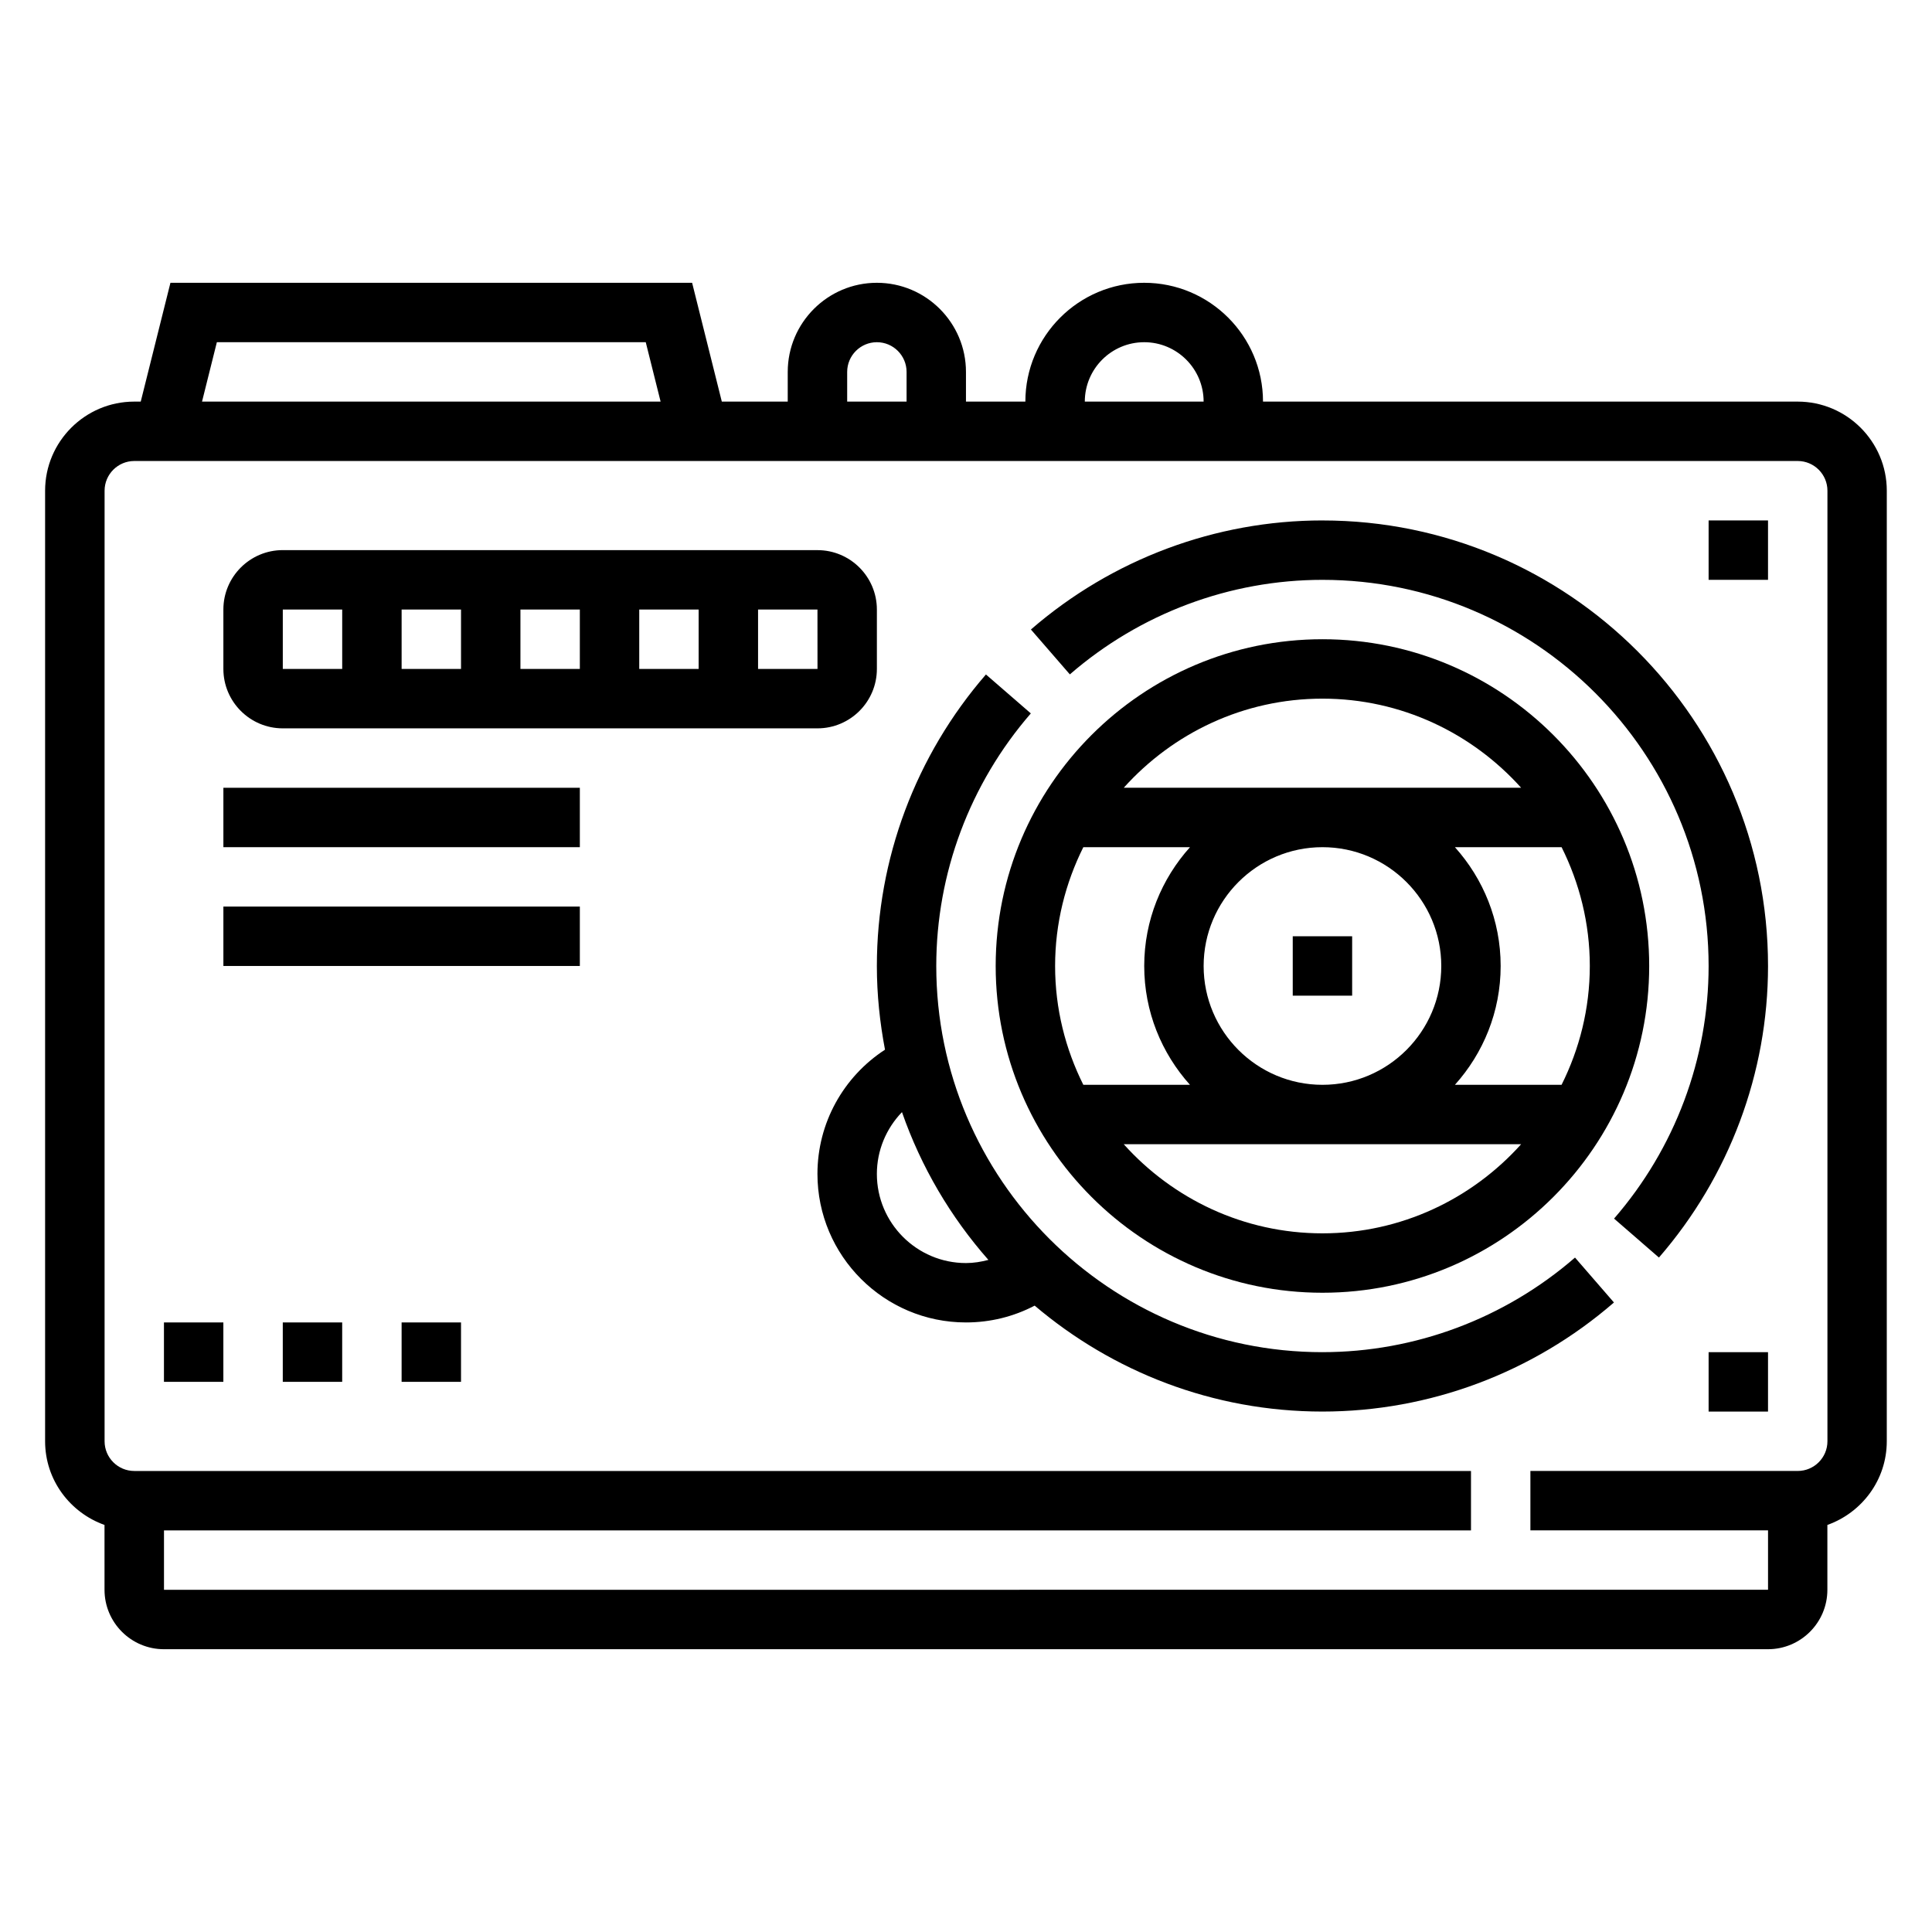
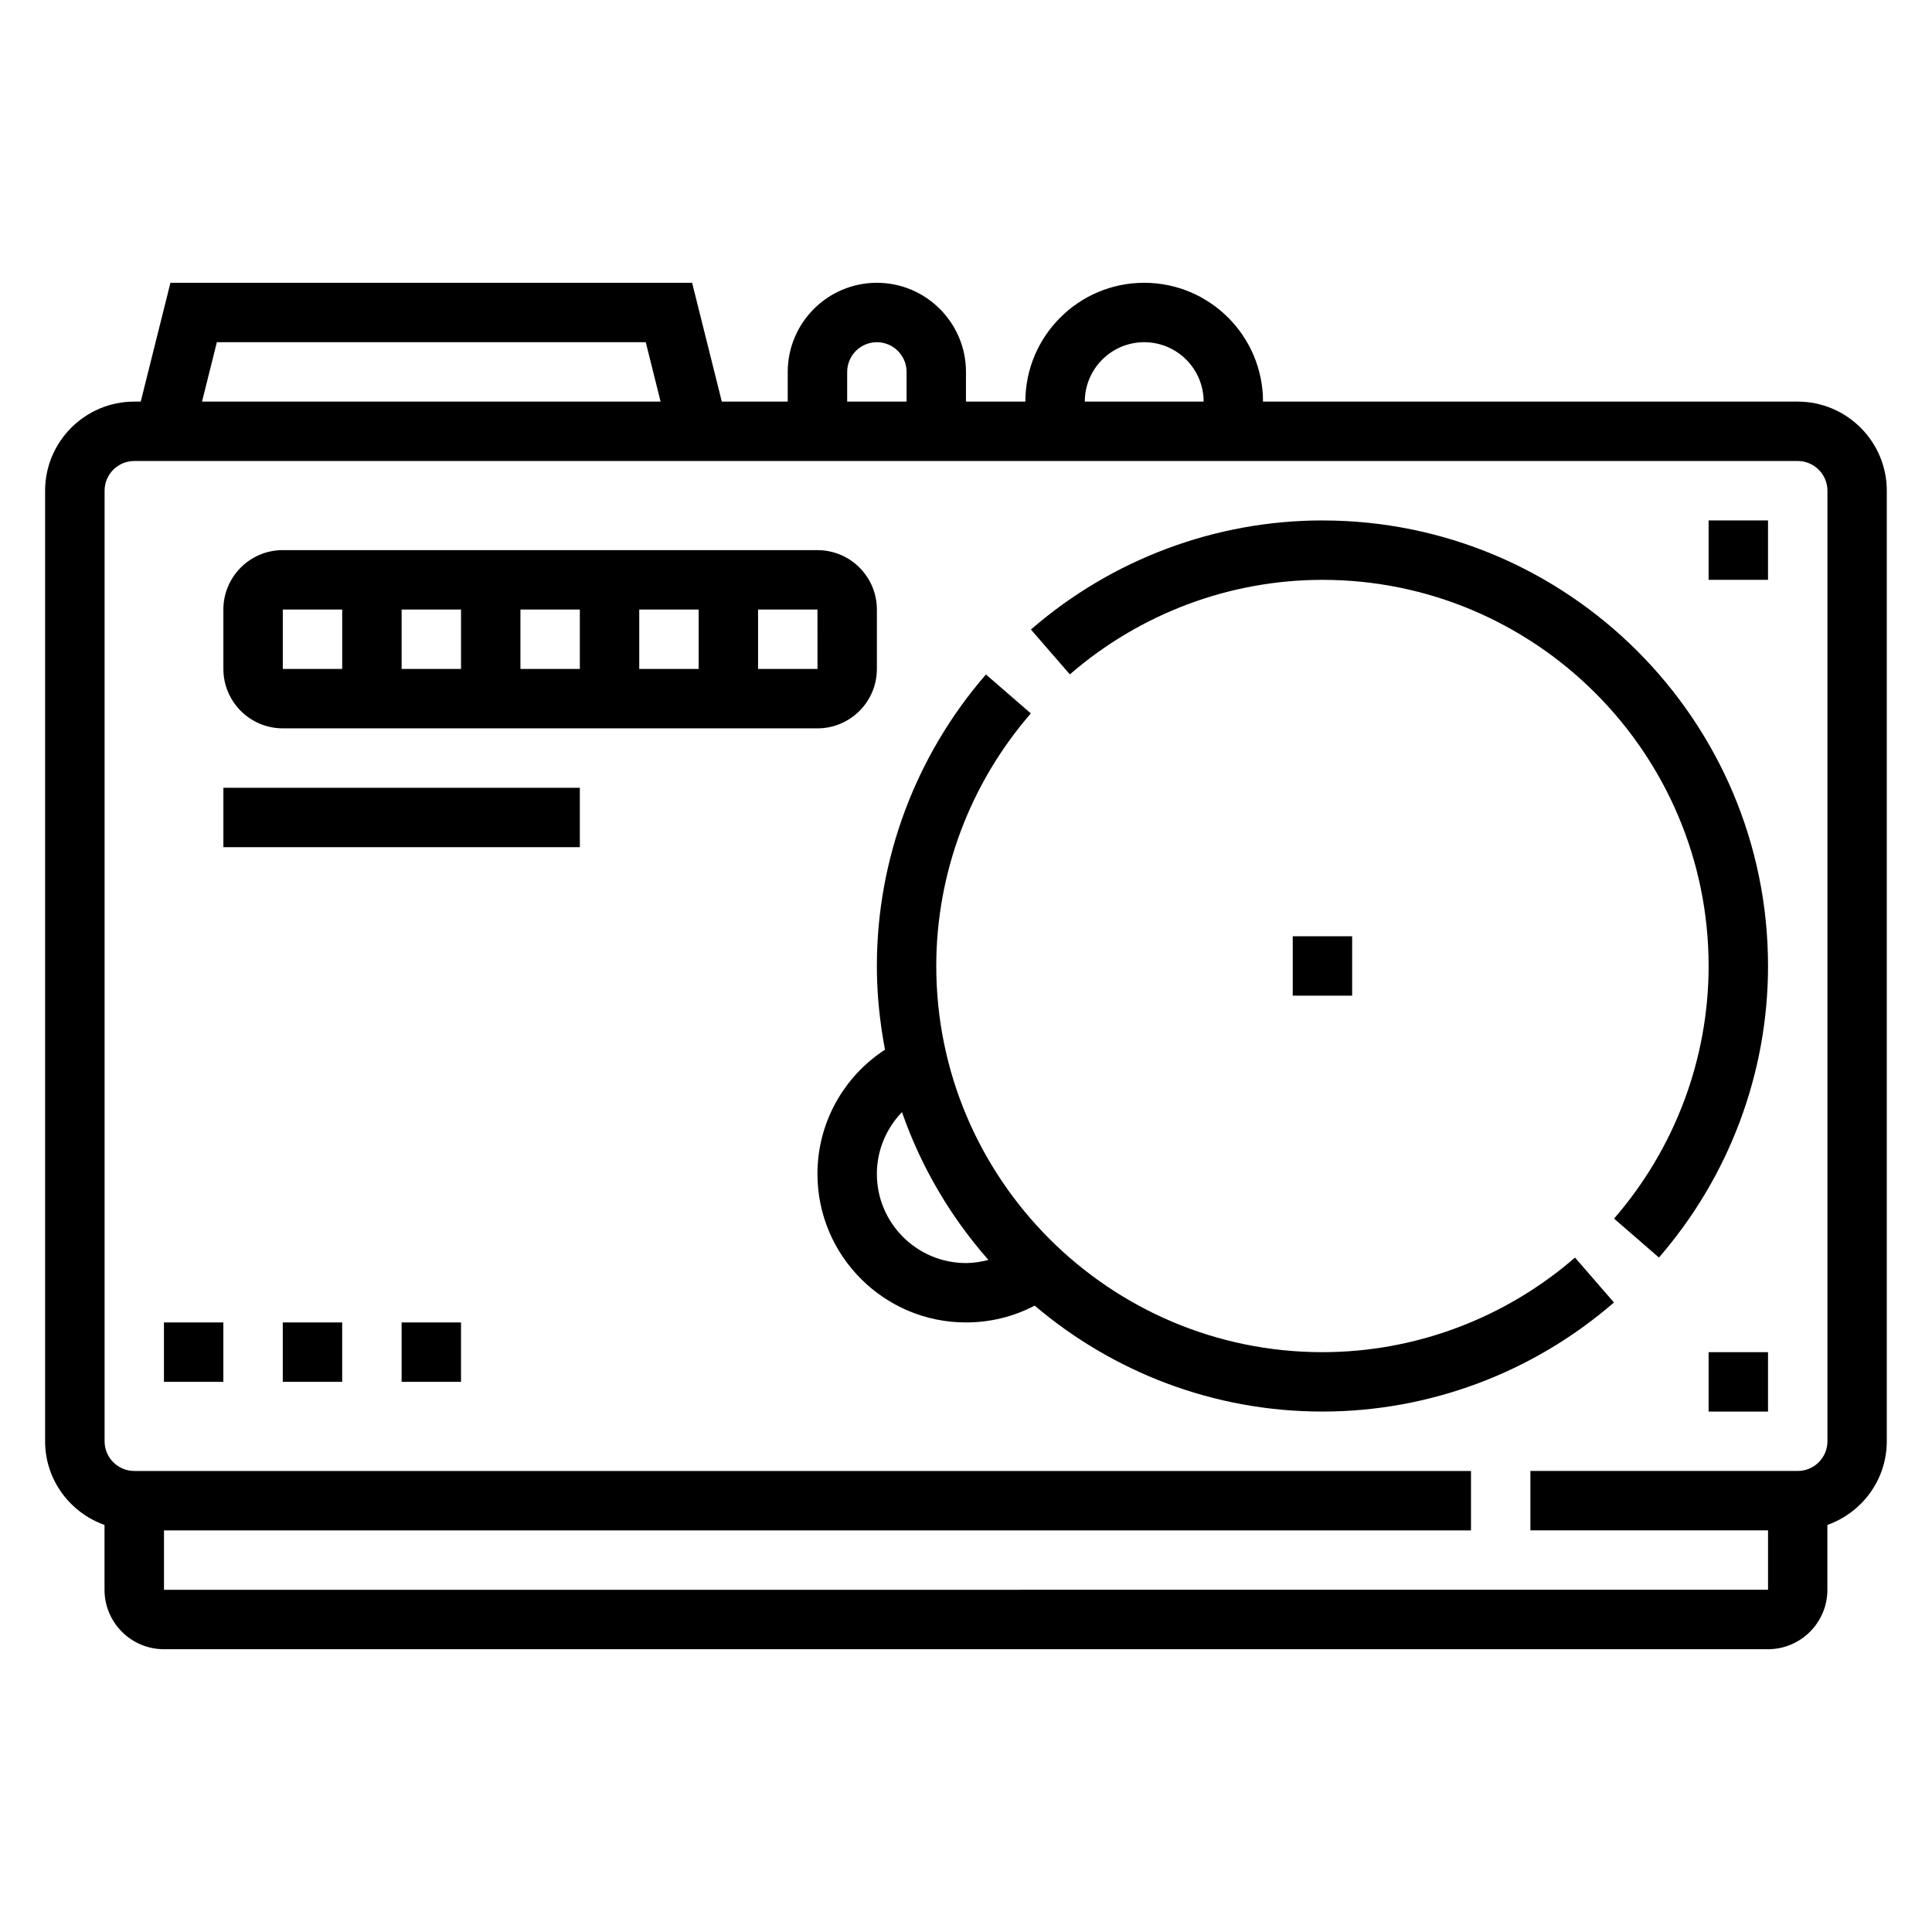
<svg xmlns="http://www.w3.org/2000/svg" fill="#000000" width="800px" height="800px" version="1.1" viewBox="144 144 512 512">
  <g>
    <path d="m620.41 250.43h-141.7c0-17.367-14.121-31.488-31.488-31.488-17.367 0-31.488 14.121-31.488 31.488h-15.742v-7.871c0-13.02-10.598-23.617-23.617-23.617-13.02 0-23.617 10.598-23.617 23.617v7.871h-17.469l-7.871-31.488h-138.25l-7.871 31.488h-1.727c-13.02 0-23.617 10.598-23.617 23.617v251.91c0 10.25 6.606 18.91 15.742 22.168l0.004 17.191c0 8.684 7.062 15.742 15.742 15.742h425.09c8.684 0 15.742-7.062 15.742-15.742v-17.191c9.141-3.258 15.742-11.918 15.742-22.168l0.004-251.91c0-13.02-10.598-23.617-23.617-23.617zm-173.18-15.742c8.684 0 15.742 7.062 15.742 15.742h-31.488c0.004-8.684 7.062-15.742 15.746-15.742zm-78.719 7.871c0-4.336 3.535-7.871 7.871-7.871 4.336 0 7.871 3.535 7.871 7.871v7.871h-15.742zm-167.04-7.871h113.66l3.938 15.742h-121.53zm426.82 291.26c0 4.344-3.535 7.871-7.871 7.871h-70.848v15.742h62.977v15.742l-425.09 0.008v-15.742h346.37v-15.742l-354.24-0.004c-4.336 0-7.871-3.527-7.871-7.871v-251.91c0-4.336 3.535-7.871 7.871-7.871h440.83c4.336 0 7.871 3.535 7.871 7.871z" />
-     <path d="m494.46 486.59c47.742 0 86.594-38.848 86.594-86.594 0-47.742-38.848-86.594-86.594-86.594-47.742 0-86.594 38.848-86.594 86.594 0.004 47.746 38.852 86.594 86.594 86.594zm0-15.742c-20.906 0-39.676-9.164-52.656-23.617h105.31c-12.98 14.453-31.746 23.617-52.656 23.617zm-31.484-70.848c0-17.367 14.121-31.488 31.488-31.488 17.367 0 31.488 14.121 31.488 31.488s-14.121 31.488-31.488 31.488c-17.367 0-31.488-14.125-31.488-31.488zm94.855 31.488h-28.262c7.512-8.367 12.121-19.383 12.121-31.488s-4.613-23.121-12.121-31.488h28.27c4.738 9.5 7.477 20.168 7.477 31.488-0.004 11.32-2.738 21.984-7.484 31.488zm-63.371-102.34c20.906 0 39.676 9.164 52.656 23.617h-105.31c12.98-14.453 31.746-23.617 52.652-23.617zm-63.367 39.363h28.27c-7.519 8.367-12.133 19.379-12.133 31.488 0 12.105 4.613 23.121 12.121 31.488h-28.258c-4.746-9.504-7.481-20.168-7.481-31.488s2.742-21.988 7.481-31.488z" />
    <path d="m486.59 392.12h15.742v15.742h-15.742z" />
    <path d="m218.94 337.02h141.7c8.684 0 15.742-7.062 15.742-15.742v-15.742c0-8.684-7.062-15.742-15.742-15.742l-141.7-0.008c-8.684 0-15.742 7.062-15.742 15.742v15.742c0 8.688 7.059 15.75 15.742 15.75zm78.723-15.746h-15.742v-15.742h15.742zm15.742-15.742h15.742v15.742h-15.742zm-47.23 15.742h-15.742v-15.742h15.742zm94.469 0h-15.75v-15.742h15.742zm-141.7-15.742h15.742v15.742h-15.742z" />
    <path d="m203.2 352.77h94.465v15.742h-94.465z" />
-     <path d="m203.2 384.25h94.465v15.742h-94.465z" />
    <path d="m187.45 494.46h15.742v15.742h-15.742z" />
    <path d="m218.94 494.46h15.742v15.742h-15.742z" />
    <path d="m250.43 494.46h15.742v15.742h-15.742z" />
    <path d="m494.46 281.92c-28.324 0-55.758 10.266-77.258 28.906l10.32 11.895c18.637-16.16 42.41-25.055 66.938-25.055 56.426 0 102.34 45.91 102.34 102.34 0 24.535-8.895 48.312-25.059 66.938l11.895 10.32c18.645-21.5 28.91-48.93 28.91-77.258 0-65.109-52.969-118.08-118.08-118.08z" />
    <path d="m494.46 502.34c-56.426 0-102.34-45.91-102.34-102.34 0-24.527 8.895-48.305 25.059-66.938l-11.895-10.32c-18.641 21.5-28.906 48.934-28.906 77.258 0 7.59 0.789 14.98 2.156 22.176-11.027 7.176-17.902 19.441-17.902 32.926 0 21.703 17.656 39.359 39.359 39.359 6.43 0 12.625-1.535 18.207-4.457 20.598 17.473 47.195 28.074 76.258 28.074 28.324 0 55.758-10.266 77.258-28.906l-10.32-11.902c-18.633 16.16-42.398 25.066-66.938 25.066zm-118.08-47.234c0-6.258 2.488-12.059 6.652-16.383 5.078 14.57 12.91 27.82 22.906 39.164-1.922 0.504-3.902 0.836-5.941 0.836-13.023 0-23.617-10.598-23.617-23.617z" />
    <path d="m596.8 281.92h15.742v15.742h-15.742z" />
    <path d="m596.8 502.34h15.742v15.742h-15.742z" />
  </g>
</svg>